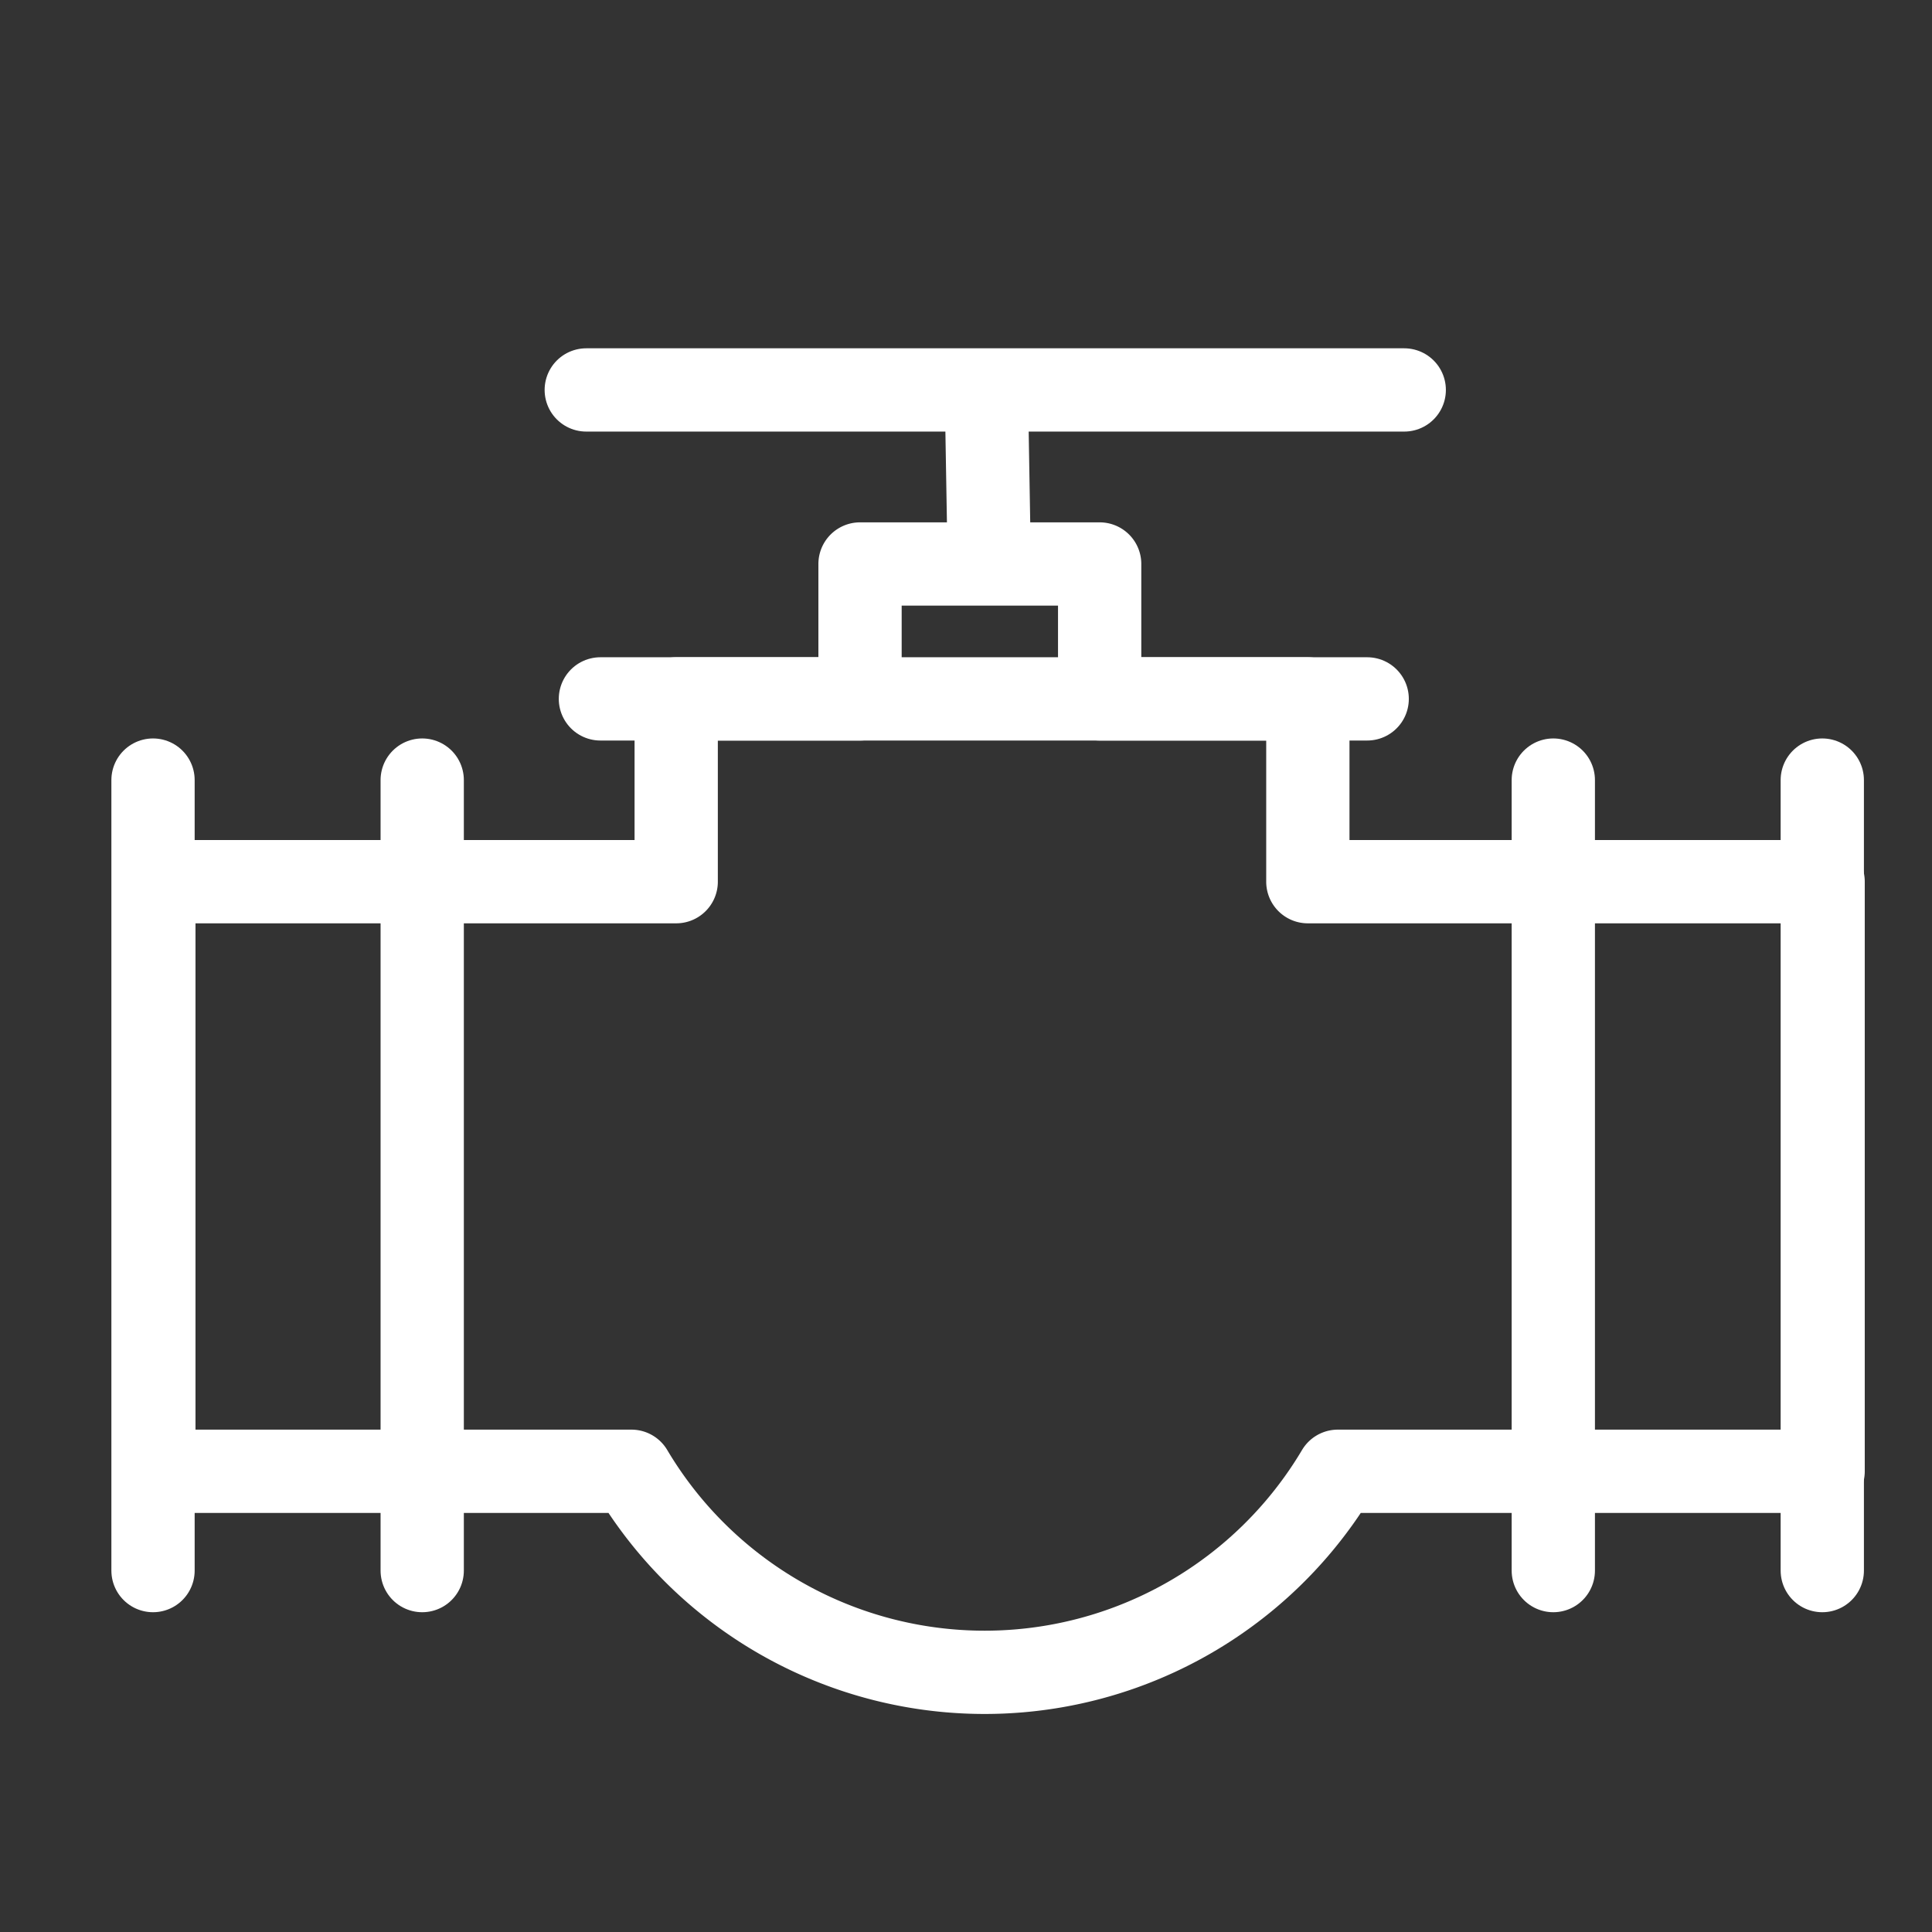
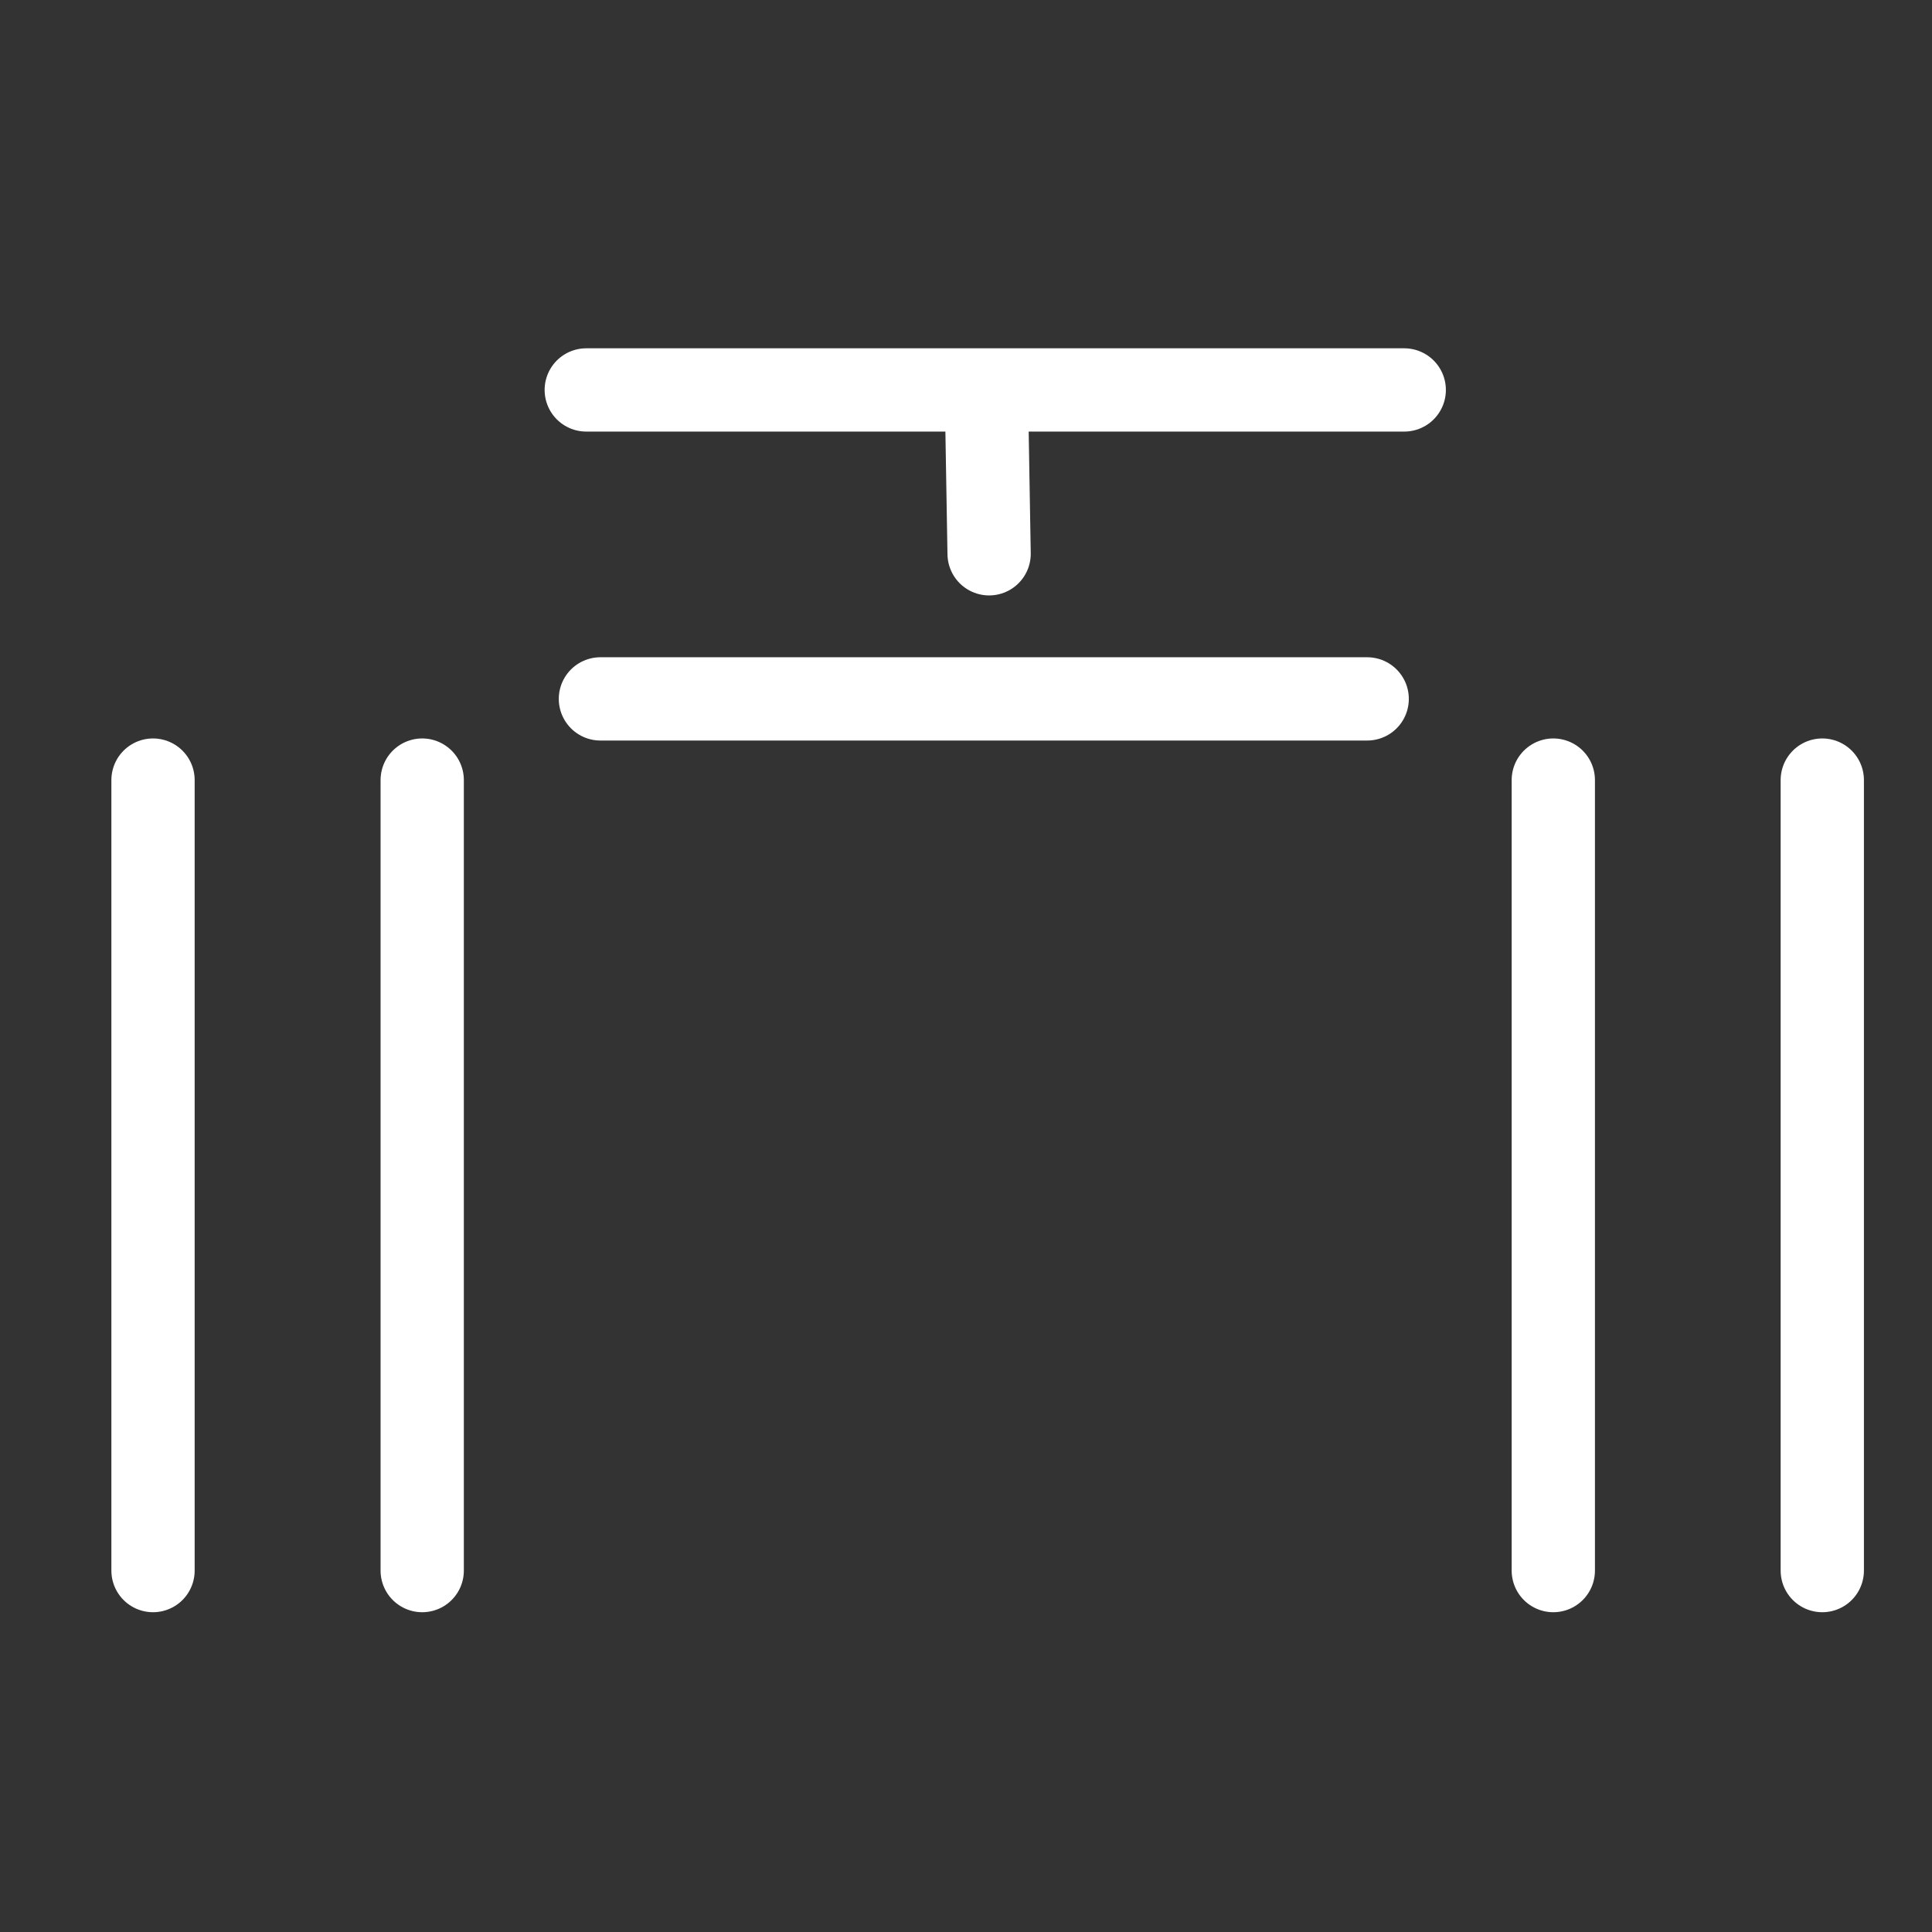
<svg xmlns="http://www.w3.org/2000/svg" id="Capa_1" data-name="Capa 1" viewBox="0 0 92.8 92.8">
  <rect x="0" y="0" width="92.8" height="92.8" fill="#333333" stroke="none" />
  <defs>
    <style>.cls-1{fill:none;stroke:#fff;stroke-linecap:round;stroke-linejoin:round;stroke-width:4px;}</style>
  </defs>
  <title>ico-gas-blanco</title>
-   <path class="cls-1" d="M87.57,42.35H62.82V33.57h-10V27.09H41.31v6.48H32.48v8.78H7.39V70.67H30.33a19.73,19.73,0,0,0,33.93,0H87.57Z" />
  <path class="cls-1" d="M47.38,18.94l.13,7.66" />
  <line class="cls-1" x1="28.16" y1="18.73" x2="67.45" y2="18.73" />
  <line class="cls-1" x1="28.84" y1="33.57" x2="65.67" y2="33.57" />
  <line class="cls-1" x1="74.61" y1="37.47" x2="74.61" y2="75.44" />
  <line class="cls-1" x1="87.53" y1="37.47" x2="87.53" y2="75.44" />
  <line class="cls-1" x1="7.35" y1="37.47" x2="7.35" y2="75.44" />
  <line class="cls-1" x1="20.28" y1="37.47" x2="20.28" y2="75.44" />
</svg>